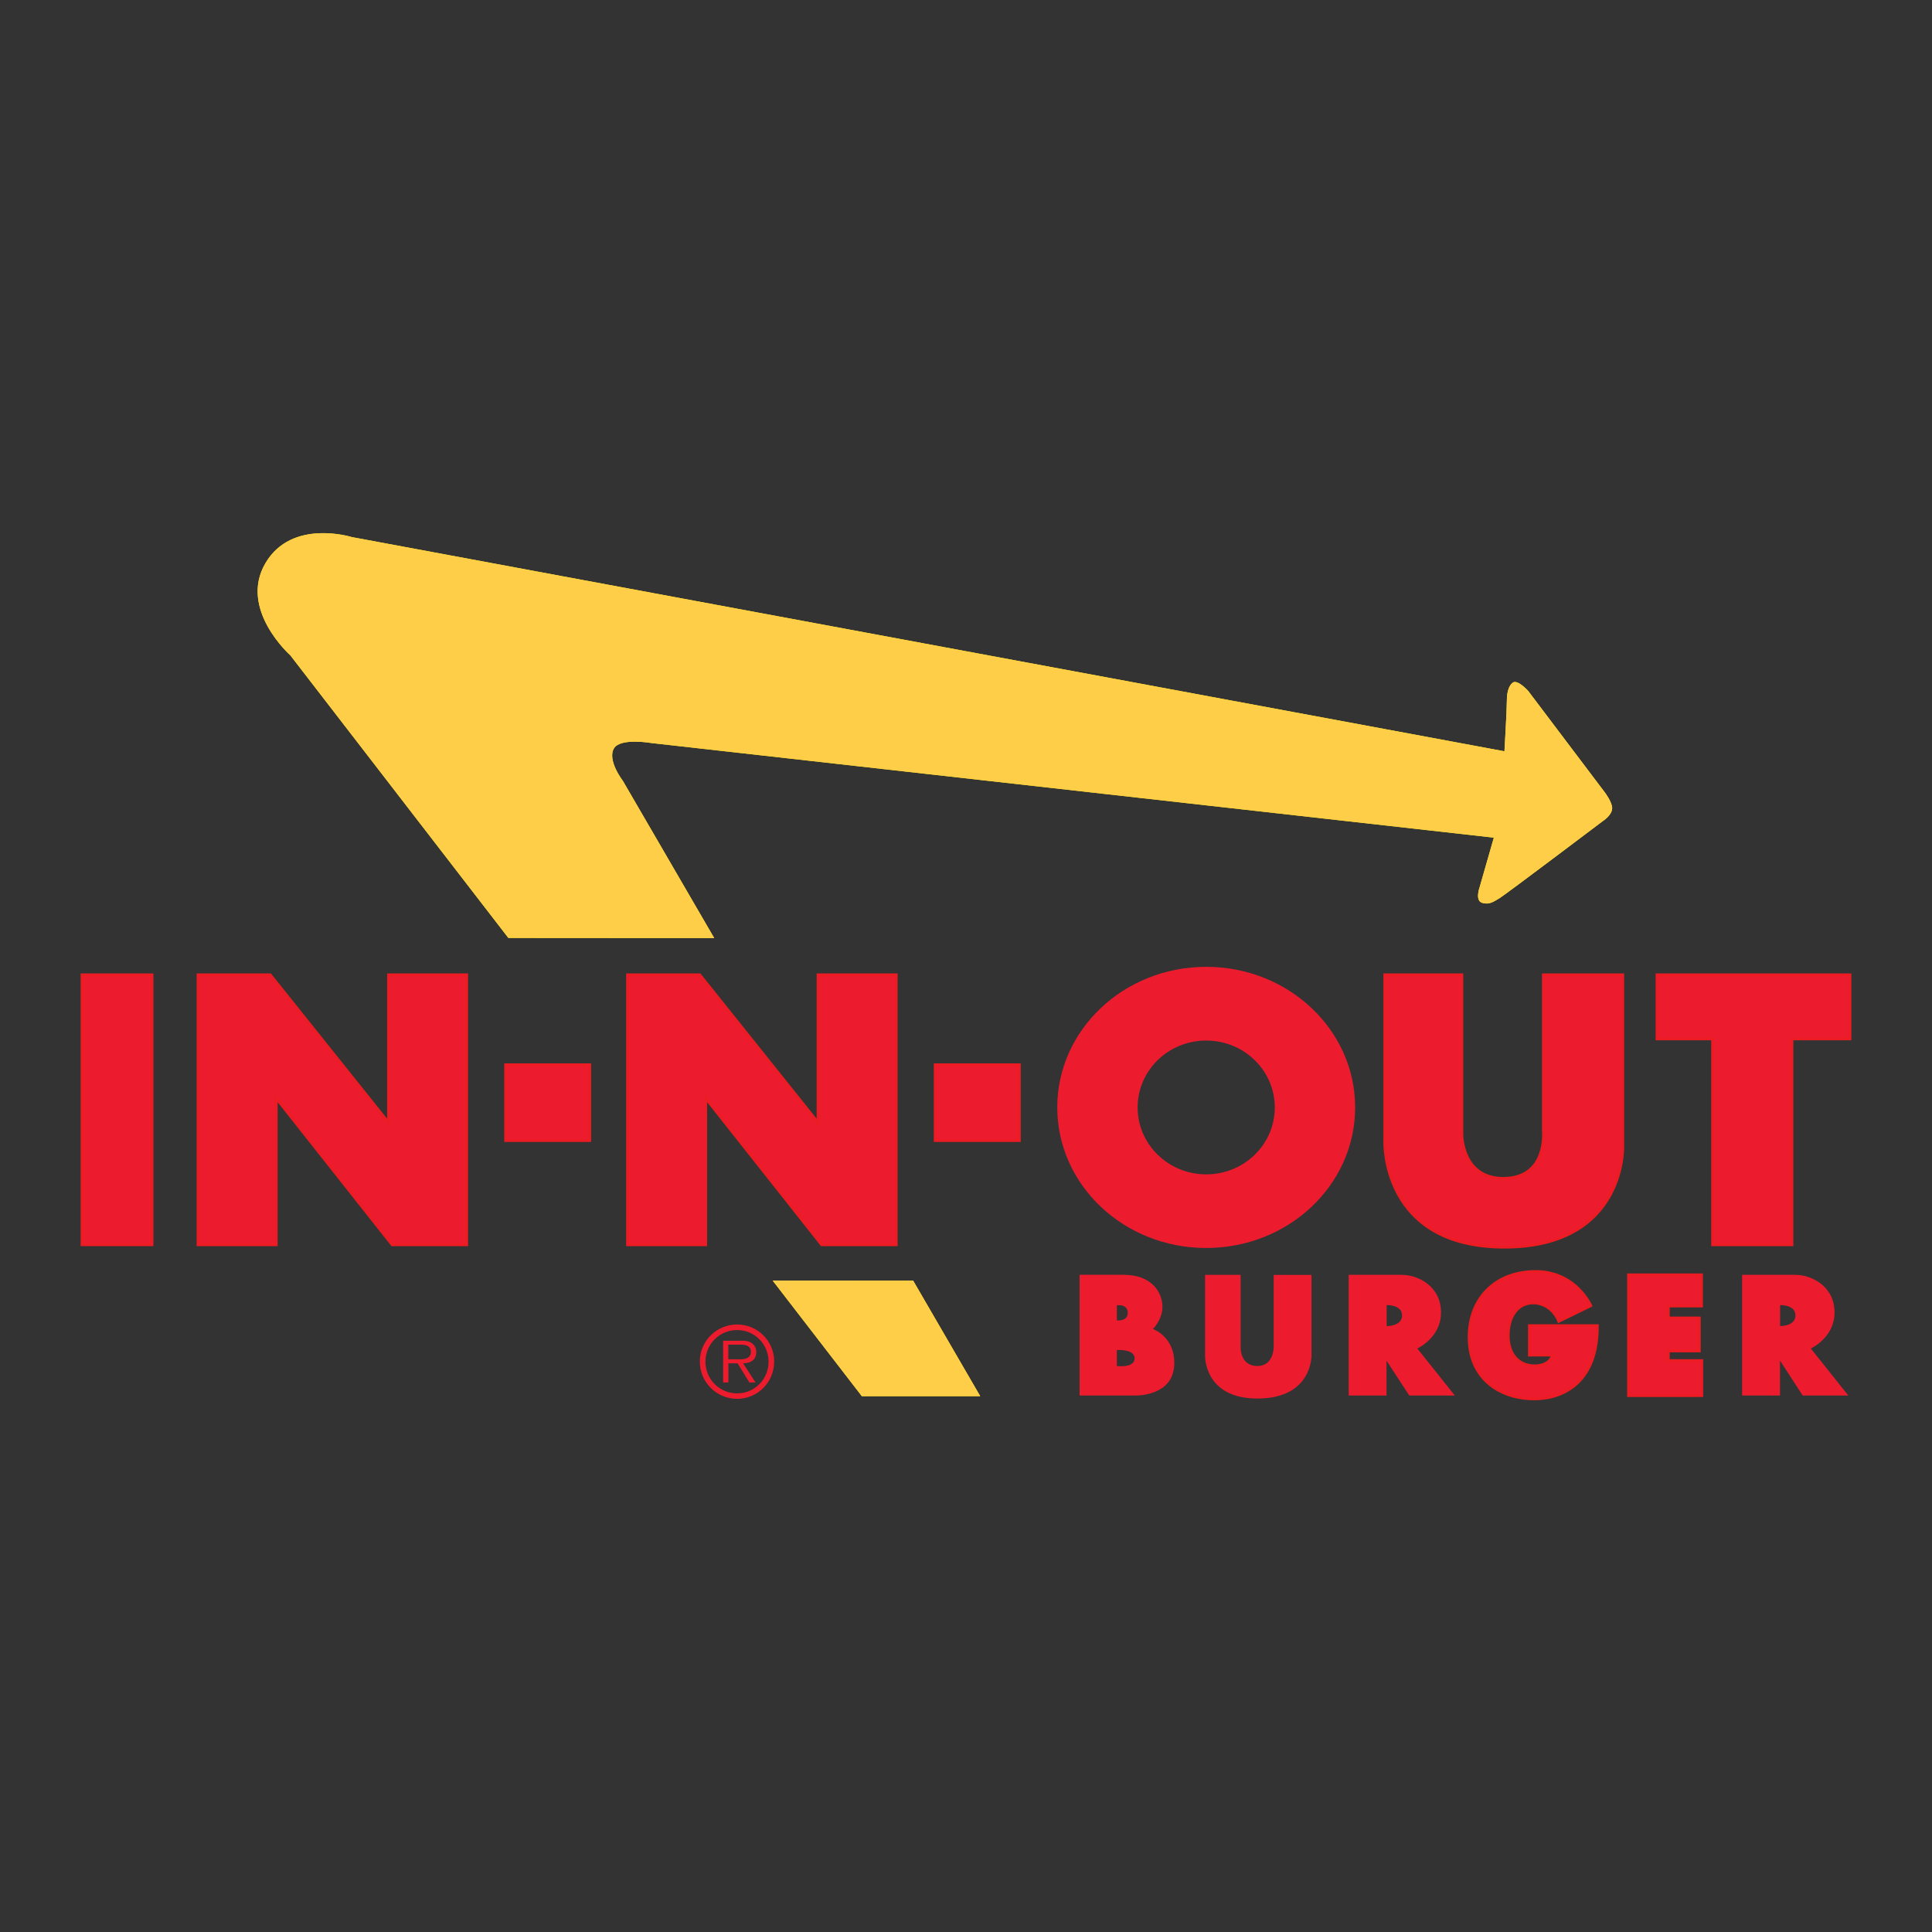
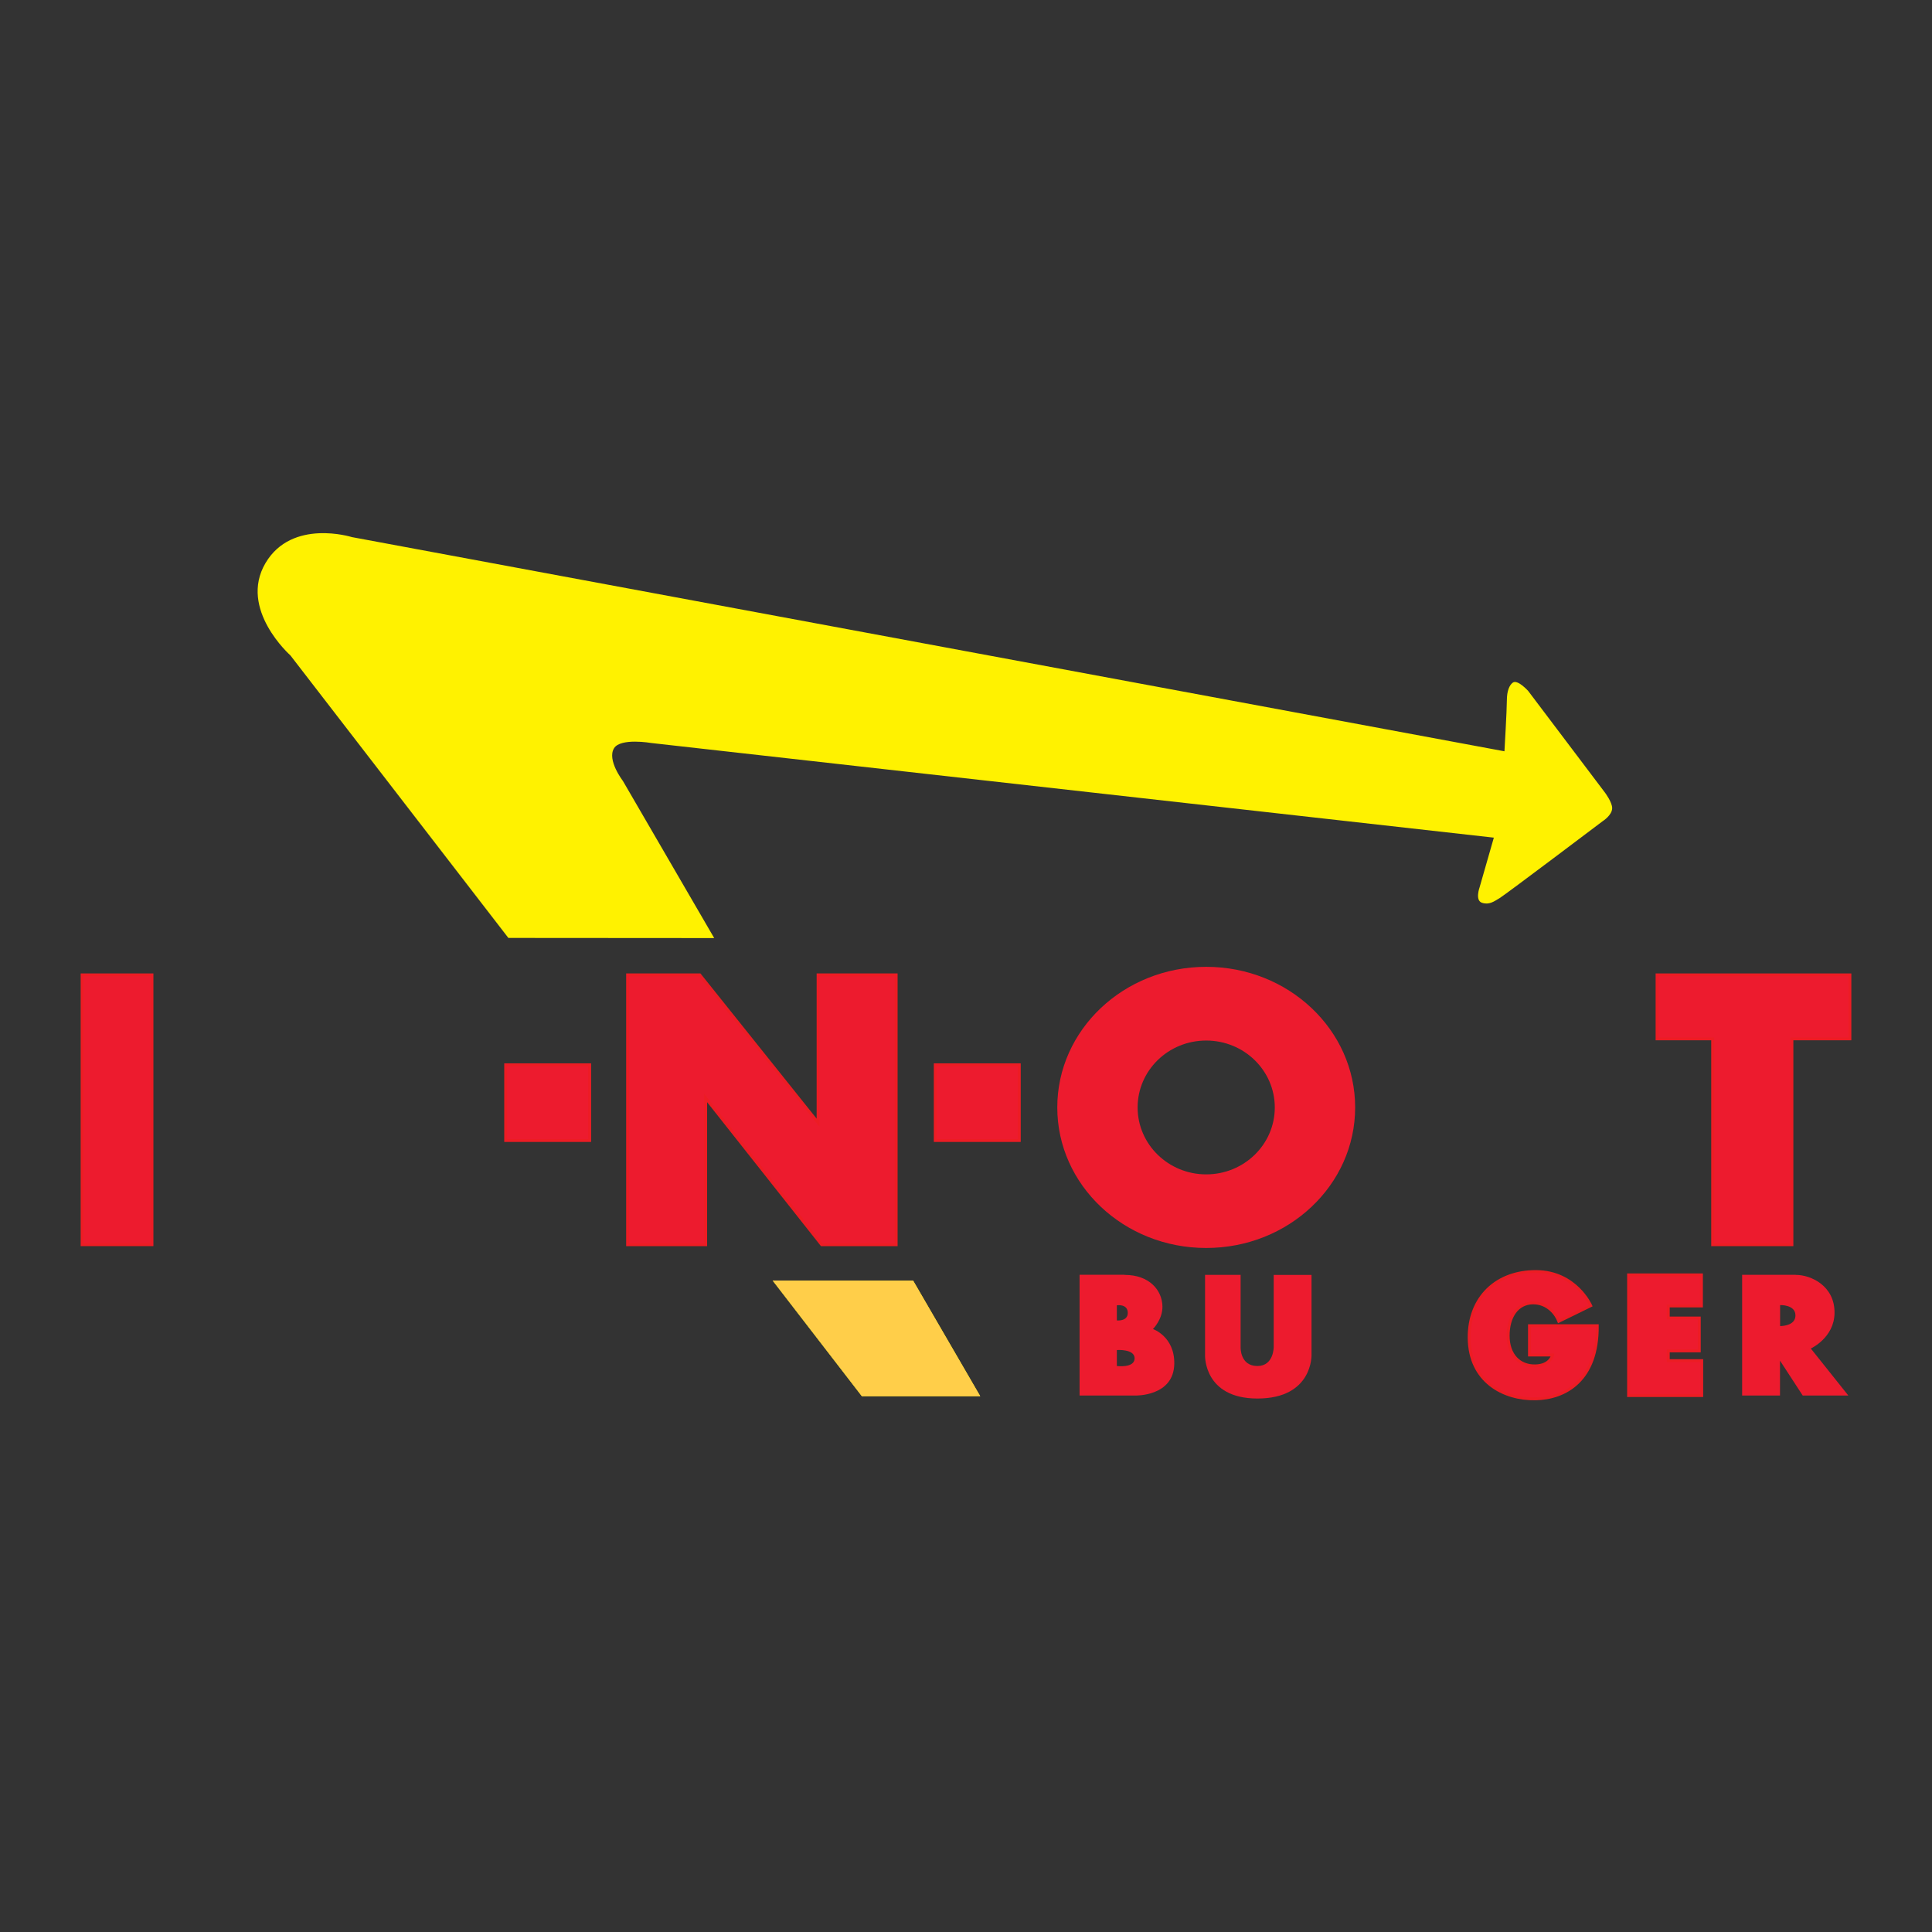
<svg xmlns="http://www.w3.org/2000/svg" width="200" height="200" viewBox="0 0 200 200" fill="none">
  <rect x="0" y="0" width="200" height="200" fill="#333333" stroke="none" />
  <g clip-path="url(#clip0_6_33190)">
    <path d="M94.528 132.572L101.473 144.535H89.221L79.986 132.562L94.528 132.572Z" fill="#FFF200" />
    <path d="M73.934 97.109L64.477 80.834C64.477 80.834 62.817 78.682 63.563 77.462C64.232 76.359 67.423 76.916 67.423 76.916L154.642 86.713L153.166 91.859C153.166 91.859 152.676 93.209 153.412 93.454C154.154 93.7 154.642 93.33 155.252 92.965C155.865 92.596 165.913 85.005 165.913 85.005C165.913 85.005 166.891 84.393 166.891 83.656C166.891 83.042 166.154 82.061 166.154 82.061L158.196 71.525C158.196 71.525 157.093 70.299 156.603 70.666C156.25 70.926 155.99 71.525 155.99 72.505C155.99 73.488 155.74 77.773 155.74 77.773L36.424 55.6C36.424 55.6 30.223 53.645 27.483 58.29C24.67 63.069 30.061 67.845 30.061 67.845L52.626 97.094L73.934 97.109Z" fill="#FFF200" />
    <path d="M15.731 100.92H8.5V128.85H15.731V100.92Z" fill="#ED1B2E" stroke="#ED1C24" stroke-width="0.3" />
-     <path d="M20.507 128.851V100.92H27.975L40.226 116.229V100.92H48.306V128.851H40.597L28.589 113.667V128.851H20.507Z" fill="#ED1B2E" stroke="#ED1C24" stroke-width="0.3" />
    <path d="M61.043 110.228H52.348V118.064H61.043V110.228Z" fill="#ED1B2E" stroke="#ED1C24" stroke-width="0.3" />
    <path d="M64.97 128.851V100.92H72.438L84.689 116.229V100.92H92.77V128.851H85.059L73.051 113.667V128.851H64.97Z" fill="#ED1B2E" stroke="#ED1C24" stroke-width="0.3" />
    <path d="M105.516 110.228H96.818V118.064H105.516V110.228Z" fill="#ED1B2E" stroke="#ED1C24" stroke-width="0.3" />
    <path d="M109.449 114.64C109.449 106.598 116.349 100.086 124.867 100.086C133.385 100.086 140.285 106.609 140.285 114.64C140.285 122.68 133.385 129.19 124.867 129.19C116.35 129.195 109.449 122.681 109.449 114.64ZM124.866 121.571C128.782 121.571 131.966 118.477 131.966 114.644C131.966 110.817 128.782 107.716 124.866 107.716C120.939 107.716 117.766 110.817 117.766 114.644C117.767 118.467 120.95 121.571 124.866 121.571Z" fill="#ED1B2E" />
-     <path d="M143.358 100.92V118.195C143.358 118.195 142.993 129.1 155.73 129.1C167.366 129.1 167.979 120.16 167.979 118.811V100.92H159.775V117.091C159.775 117.091 160.265 121.99 155.613 121.99C151.324 121.99 151.324 117.462 151.324 117.462V100.92H143.358Z" fill="#ED1B2E" stroke="#ED1C24" stroke-width="0.3" />
    <path d="M171.539 100.92V107.54H177.295V128.851H185.498V107.54H191.5V100.92H171.539Z" fill="#ED1B2E" stroke="#ED1C24" stroke-width="0.3" />
    <path d="M116.419 131.976C119.018 131.976 120.303 133.597 120.335 135.227C120.361 136.598 119.352 137.581 119.352 137.581C119.352 137.581 121.594 138.343 121.562 141.161C121.519 144.586 117.52 144.465 117.52 144.465H111.758V131.965H116.417V131.975L116.419 131.976ZM115.616 135.124V136.691C115.616 136.691 116.747 136.811 116.747 135.917C116.752 134.946 115.616 135.124 115.616 135.124ZM115.616 139.755V141.409C115.616 141.409 117.467 141.655 117.456 140.599C117.437 139.62 115.616 139.755 115.616 139.755Z" fill="#ED1B2E" />
    <path d="M124.747 131.976V140.336C124.747 140.336 124.622 144.775 130.165 144.775C135.924 144.775 135.769 140.247 135.769 140.247V131.977H131.853V139.421C131.853 139.421 131.883 141.409 130.165 141.409C128.36 141.409 128.429 139.478 128.429 139.478V131.976H124.747Z" fill="#ED1B2E" />
-     <path d="M145.168 131.976C146.725 131.976 149.204 133.105 149.173 135.927C149.149 138.494 146.719 139.597 146.719 139.597L150.605 144.466H145.89L143.531 140.852V144.466H139.615V131.966H145.168V131.976ZM145.142 136.138C145.109 135.04 143.546 135.103 143.546 135.103V137.278C143.976 137.268 145.168 137.147 145.142 136.138Z" fill="#ED1B2E" />
    <path d="M161.369 136.776L164.672 135.16C164.672 135.16 163.14 131.667 159.037 131.632C154.931 131.601 152.057 134.297 152.088 138.496C152.121 142.998 155.634 144.87 158.969 144.807C162.066 144.744 165.4 142.872 165.349 137.236H158.331V140.269H160.726C160.726 140.269 160.512 141.377 158.918 141.397C157.297 141.428 156.125 140.269 156.125 138.276C156.125 136.285 157.078 134.905 158.673 134.872C160.266 134.857 161.125 136.107 161.369 136.776Z" fill="#ED1B2E" stroke="#ED1C24" stroke-width="0.3" />
    <path d="M168.59 131.976V144.467H176.162V140.853H172.699V139.845H175.908V136.441H172.699V135.192H176.133V131.976H168.59Z" fill="#ED1B2E" stroke="#ED1C24" stroke-width="0.3" />
    <path d="M185.902 131.976C187.464 131.976 189.944 133.105 189.91 135.927C189.88 138.494 187.454 139.597 187.454 139.597L191.34 144.466H186.617L184.265 140.852V144.466H180.344V131.966H185.902V131.976ZM185.864 136.138C185.834 135.04 184.276 135.103 184.276 135.103V137.278C184.704 137.268 185.891 137.147 185.864 136.138Z" fill="#ED1B2E" />
-     <path d="M80.143 140.943C80.143 143.092 78.425 144.807 76.308 144.807C74.179 144.807 72.445 143.092 72.445 140.943C72.445 138.825 74.17 137.11 76.308 137.11C78.424 137.111 80.143 138.824 80.143 140.943ZM73.027 140.958C73.027 142.783 74.49 144.242 76.308 144.242C78.121 144.242 79.56 142.785 79.56 140.958C79.56 139.149 78.12 137.685 76.308 137.685C74.483 137.685 73.027 139.149 73.027 140.958ZM78.213 143.113H77.575L76.354 141.13H75.405V143.113H74.859V138.794H76.758C77.108 138.794 77.476 138.794 77.795 139.029C78.106 139.207 78.296 139.599 78.288 139.954C78.288 140.8 77.68 141.125 76.927 141.129L78.213 143.113ZM76.201 140.713C76.796 140.713 77.73 140.801 77.73 139.927C77.73 139.285 77.148 139.2 76.614 139.2H75.397V140.711H76.201V140.713Z" fill="#ED1B2E" />
    <path d="M94.528 132.572L101.473 144.535H89.221L79.986 132.562L94.528 132.572Z" fill="#FFCE49" />
-     <path d="M73.934 97.109L64.477 80.834C64.477 80.834 62.817 78.682 63.563 77.462C64.232 76.359 67.423 76.916 67.423 76.916L154.642 86.713L153.166 91.859C153.166 91.859 152.676 93.209 153.412 93.454C154.154 93.7 154.642 93.33 155.252 92.965C155.865 92.596 165.913 85.005 165.913 85.005C165.913 85.005 166.891 84.393 166.891 83.656C166.891 83.042 166.154 82.061 166.154 82.061L158.196 71.525C158.196 71.525 157.093 70.299 156.603 70.666C156.25 70.926 155.99 71.525 155.99 72.505C155.99 73.488 155.74 77.773 155.74 77.773L36.424 55.6C36.424 55.6 30.223 53.645 27.483 58.29C24.67 63.069 30.061 67.845 30.061 67.845L52.626 97.094L73.934 97.109Z" fill="#FFCE49" />
  </g>
  <defs>
    <clipPath id="clip0_6_33190">
      <rect width="200" height="200" fill="white" />
    </clipPath>
  </defs>
</svg>